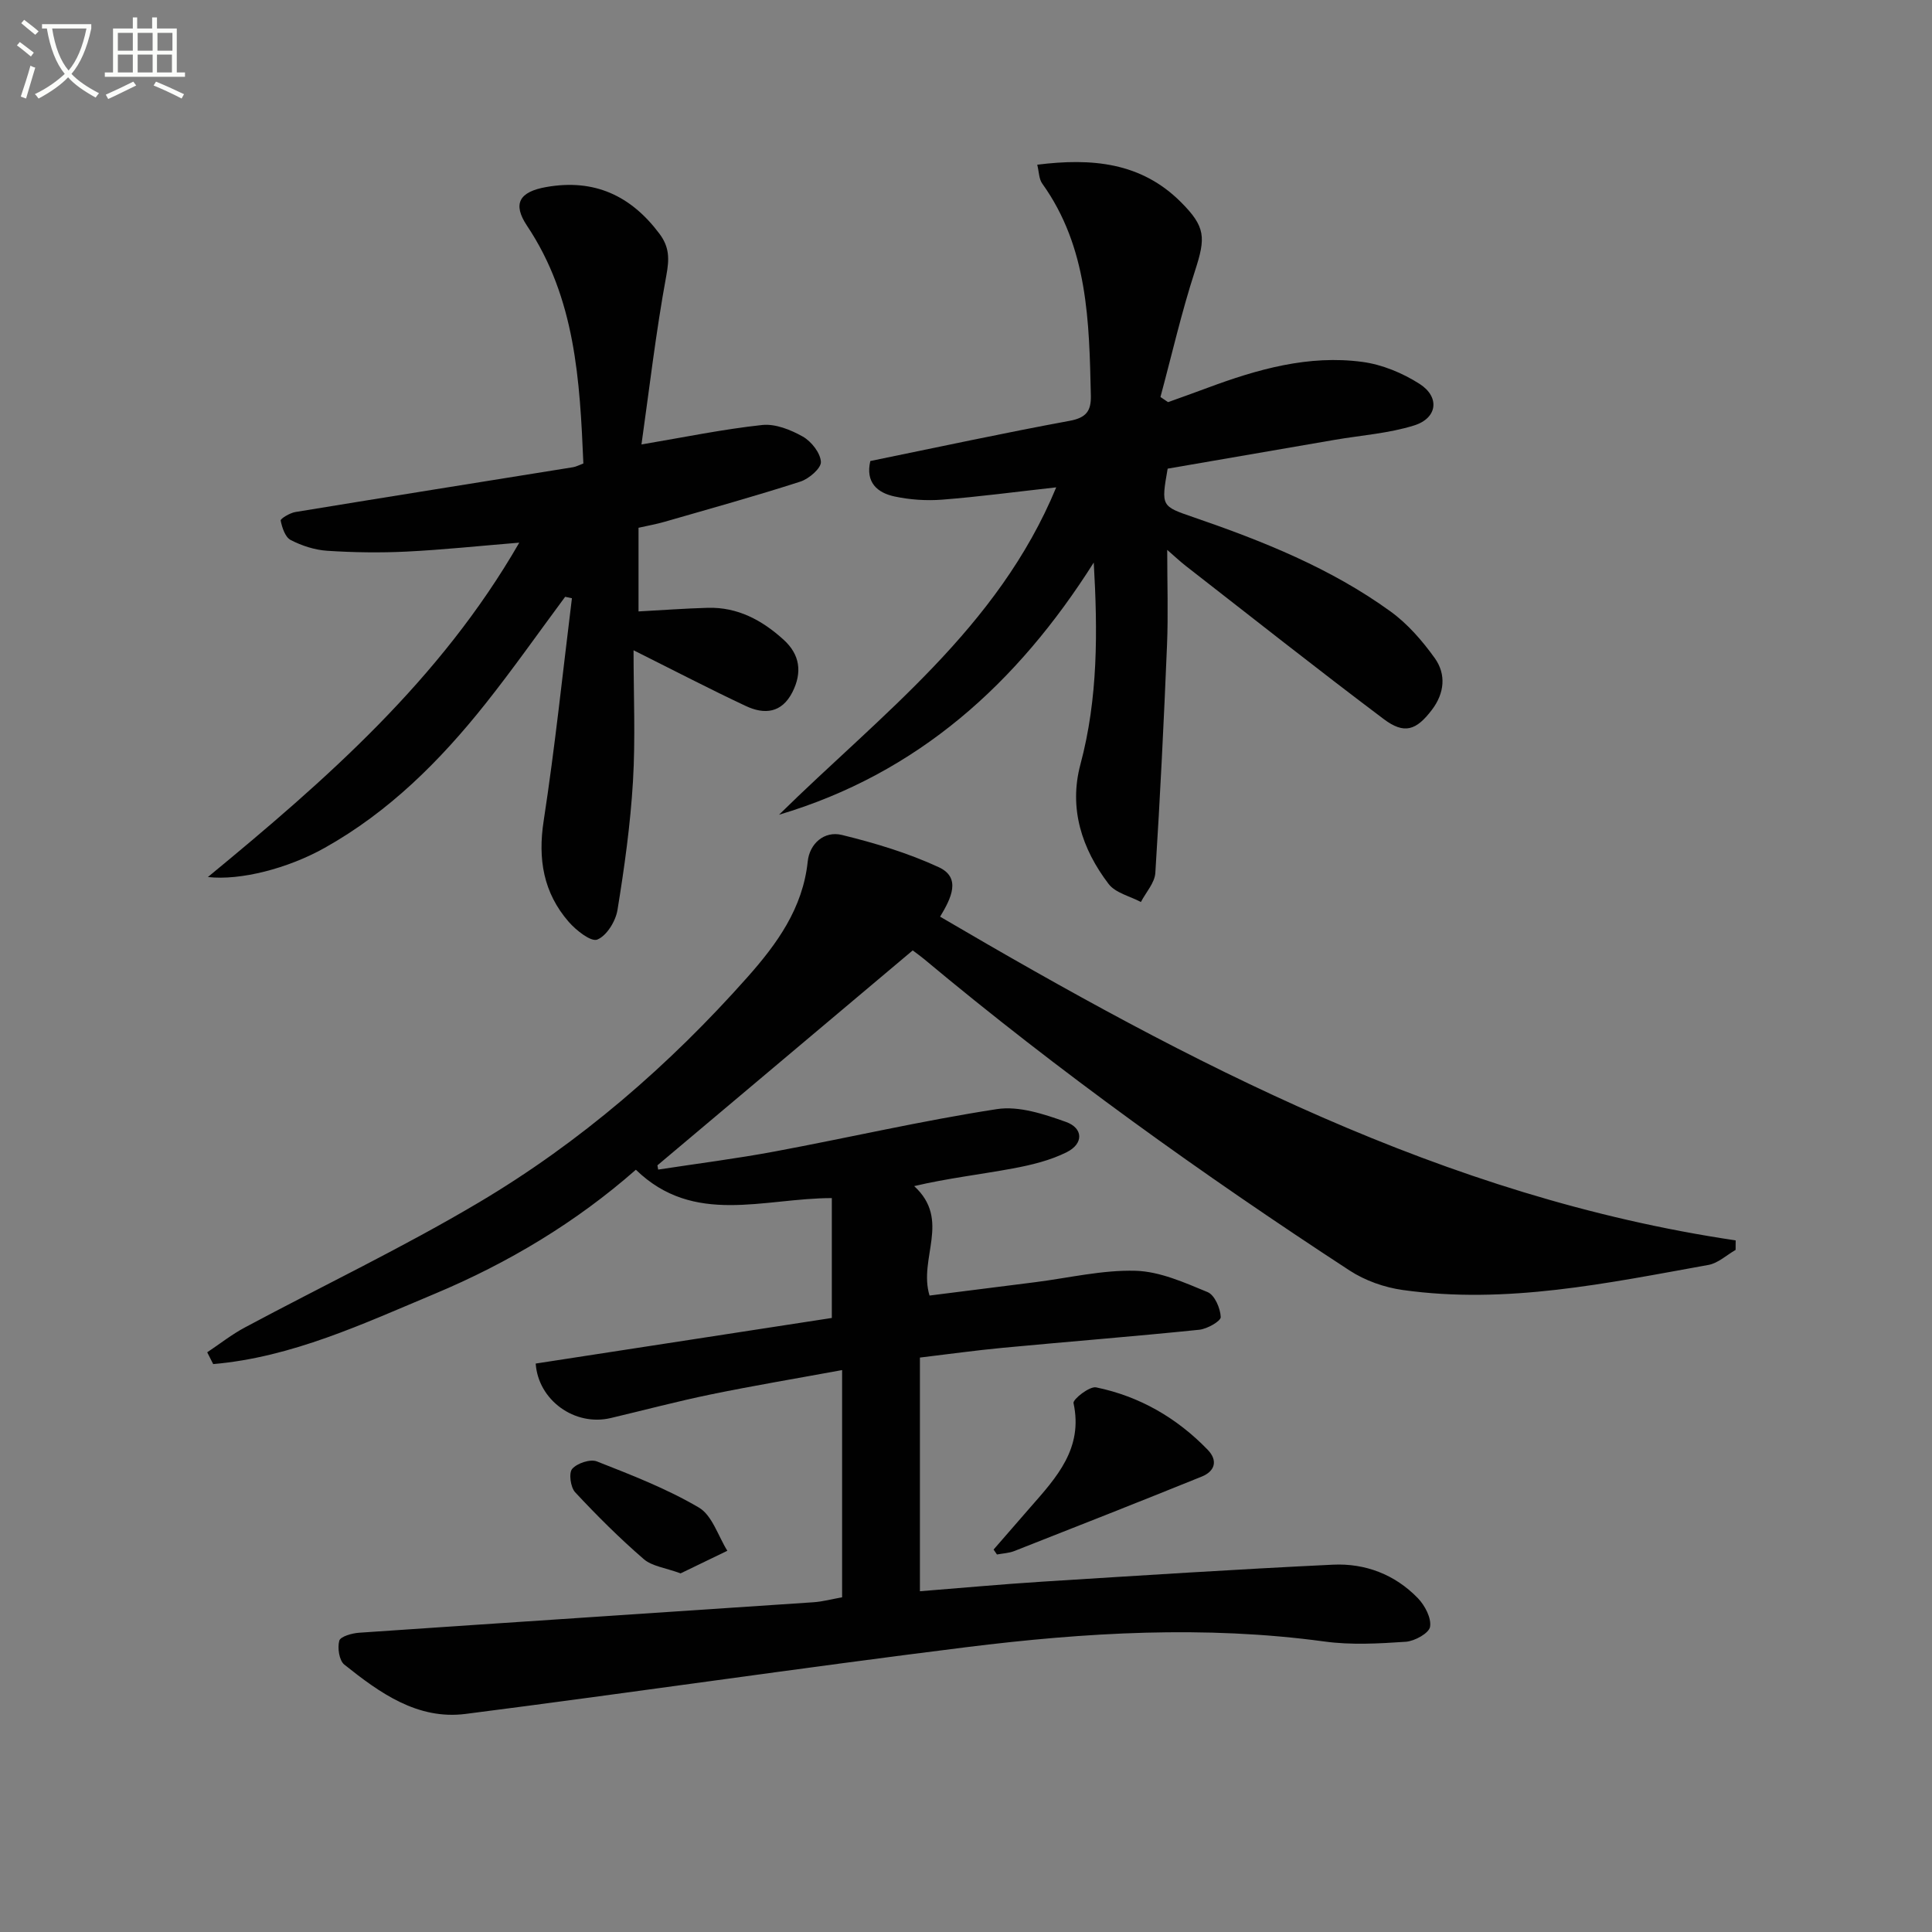
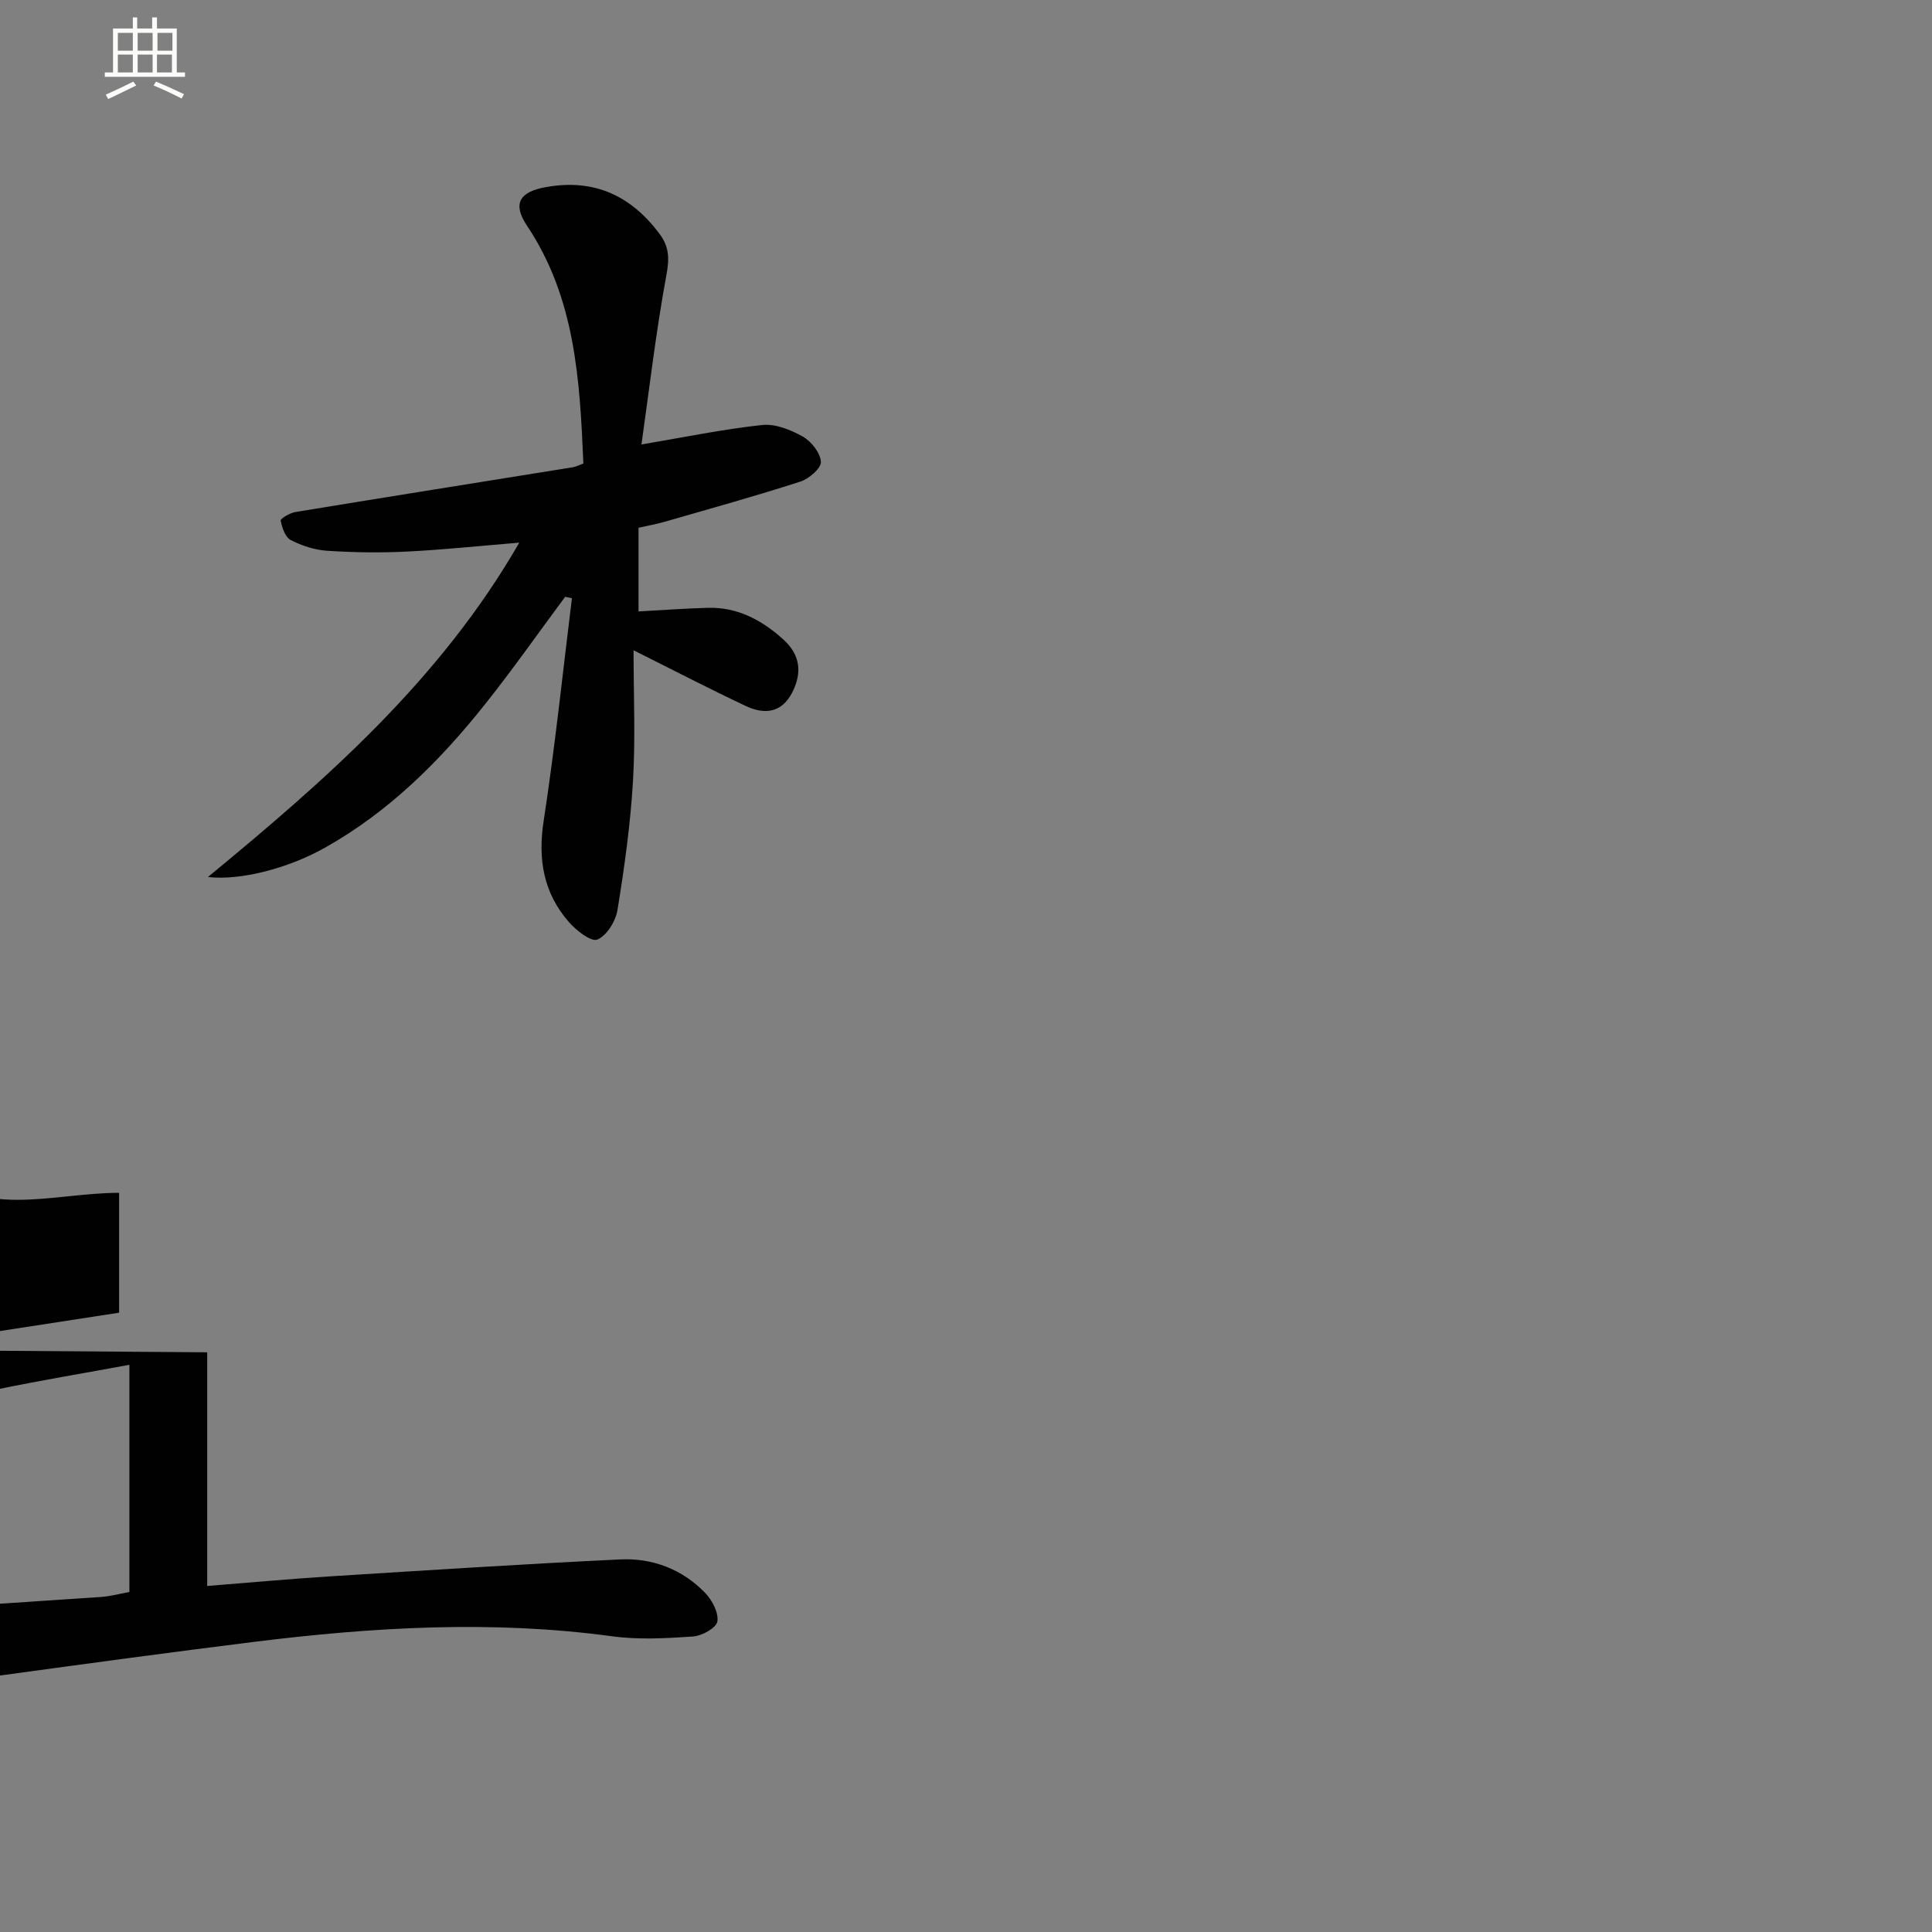
<svg xmlns="http://www.w3.org/2000/svg" enable-background="new 0 0 400 400" viewBox="0 0 400 400">
  <rect x="0" y="0" width="400" height="400" fill="#808080" stroke="none" />
-   <path d="m6.4 11.7c-1-.8-1.9-1.6-2.9-2.3l.6-.7c.9.7 1.9 1.4 2.9 2.2zm-2.1 8.3c.7-2.1 1.4-4.2 2-6.4.2.1.6.3 1 .4-.7 2.3-1.3 4.4-1.9 6.4zm3-12.8c-1.1-.9-2.1-1.7-2.9-2.4l.6-.7c1 .8 2 1.5 3 2.4zm1.4-1.3v-.9h10.2v.9c-.9 4.2-2.3 7.3-4.1 9.4 1.3 1.4 3.2 2.7 5.7 4-.2.2-.4.5-.7.9-2.5-1.4-4.4-2.7-5.7-4.2-1.4 1.5-3.5 3-6.1 4.4 0 0 0 0-.1-.1-.3-.4-.5-.7-.7-.8 2.7-1.3 4.7-2.8 6.2-4.2-1.8-2.2-3-5.3-3.7-9.4zm9.2 0h-7.1c.6 3.8 1.7 6.7 3.4 8.7 1.7-2 2.9-4.8 3.7-8.7z" fill="#fbfcfa" />
  <path d="m31.6 3.6h.9v2.3h4.1v9.1h1.7v.9h-16.6v-.9h1.7v-9.1h4.1v-2.3h.9v2.3h3.1v-2.3zm-4 13.3.6.8c-1.9.9-3.8 1.9-5.8 2.8-.2-.3-.3-.6-.5-.9 2-.9 3.9-1.8 5.7-2.7zm-3.2-10.1v3.7h3.1v-3.7zm0 4.5v3.7h3.1v-3.7zm4.1-4.5v3.7h3.1v-3.7zm0 4.5v3.7h3.1v-3.7zm9.1 9.1c-2.1-1.1-4.1-2-5.8-2.7l.5-.8c2.2.9 4.1 1.8 5.8 2.6zm-1.9-13.6h-3.1v3.7h3.1zm-3.2 4.5v3.7h3.1v-3.7z" fill="#fbfcfa" />
  <g fill="#010101">
-     <path d="m42.9 279.98c2.6-1.73 5.08-3.7 7.83-5.16 16.12-8.63 32.66-16.52 48.37-25.84 21.03-12.47 39.43-28.39 55.67-46.69 6.09-6.87 11.44-14.22 12.46-23.93.38-3.67 3.4-6.4 7.09-5.49 6.82 1.67 13.67 3.73 20.03 6.67 4.7 2.17 2.61 6.4.29 10.25 51.76 30.35 104.31 58.06 164.71 67.02 0 .66-.01 1.31-.01 1.97-1.87 1.07-3.63 2.75-5.63 3.11-20.93 3.77-41.84 8.21-63.29 5.19-3.8-.53-7.81-1.95-11.01-4.04-30.54-19.94-60.16-41.15-88.18-64.55-.63-.53-1.31-.99-2.26-1.72-17.65 14.86-35.25 29.68-52.86 44.5.05.29.11.59.16.88 8.07-1.24 16.17-2.26 24.19-3.76 15.33-2.86 30.54-6.39 45.94-8.76 4.55-.7 9.75 1.03 14.29 2.65 3.61 1.29 3.67 4.5.2 6.25-3.44 1.73-7.38 2.68-11.21 3.39-6.75 1.25-13.59 2.04-20.41 3.65 7.68 7.04.83 14.91 3.18 22.66 6.94-.88 14.42-1.83 21.91-2.77 6.92-.88 13.86-2.55 20.74-2.36 5.04.14 10.13 2.44 14.93 4.42 1.45.6 2.64 3.35 2.71 5.16.03.85-2.8 2.46-4.44 2.63-13.55 1.39-27.14 2.46-40.7 3.74-5.61.53-11.2 1.31-17.14 2.02v48.38c8.51-.67 16.88-1.45 25.27-1.98 20.07-1.26 40.15-2.56 60.24-3.52 6.68-.32 12.85 2.03 17.59 6.94 1.45 1.5 2.82 4.11 2.52 5.92-.22 1.33-3.19 2.97-5.03 3.1-5.58.38-11.3.7-16.81-.05-24.8-3.37-49.52-1.89-74.15 1.17-34.6 4.31-69.11 9.4-103.7 13.82-9.95 1.27-17.78-4.36-25.1-10.21-1.07-.86-1.45-3.45-1.05-4.94.24-.88 2.63-1.56 4.1-1.66 31.35-2.15 62.71-4.19 94.06-6.31 1.95-.13 3.88-.66 5.95-1.03 0-15.56 0-30.84 0-47.04-9.29 1.71-18.22 3.2-27.08 5.02-6.98 1.43-13.88 3.27-20.82 4.91-7.46 1.77-15.02-3.69-15.54-11.28 20.44-3.15 40.89-6.29 61.31-9.44 0-8.38 0-16.41 0-24.82-14.17.02-28.56 5.8-40.57-5.87-12.35 10.86-26.4 19.3-41.65 25.69-14.86 6.22-29.56 13.14-45.86 14.55-.41-.8-.82-1.62-1.24-2.44z" />
-     <path d="m218.68 100.9c-8.55.95-16.08 1.96-23.64 2.55-3.25.25-6.64.02-9.83-.66-3.55-.76-6.06-2.89-5.02-7.34 13.69-2.8 27.43-5.77 41.25-8.32 3.42-.63 4.48-2.01 4.41-5.2-.35-15.34-.57-30.67-10.07-43.93-.68-.95-.66-2.39-1.03-3.9 11.34-1.42 21.48-.49 29.71 7.71 5.18 5.17 5.19 7.37 2.95 14.27-2.79 8.57-4.8 17.4-7.15 26.11.52.36 1.05.71 1.57 1.07 2.72-.98 5.44-1.94 8.14-2.95 10.36-3.86 20.96-6.88 32.11-5.38 4.1.55 8.33 2.31 11.83 4.55 4.24 2.72 3.7 7.09-1.12 8.6-5.29 1.66-10.98 2.04-16.49 2.99-11.6 2-23.19 4-34.55 5.96-1.36 7.81-1.34 7.76 5.36 10.06 14.35 4.93 28.42 10.55 40.79 19.51 3.55 2.57 6.59 6.08 9.16 9.67 2.39 3.35 2.01 7.25-.59 10.68-3.24 4.27-5.71 5.14-9.98 1.93-13.81-10.39-27.37-21.12-41.02-31.74-1.16-.91-2.24-1.93-3.81-3.29 0 6.94.22 13.31-.04 19.67-.65 15.75-1.42 31.49-2.42 47.21-.13 2.06-1.95 4.02-2.99 6.02-2.27-1.21-5.26-1.87-6.68-3.73-5.55-7.28-8.28-15.65-5.84-24.76 3.66-13.68 3.58-27.53 2.76-41.79-15.78 24.96-36.39 43.66-65.16 52.21 21-20.67 45.31-38.57 57.39-67.78z" />
+     <path d="m42.9 279.98v48.38c8.51-.67 16.88-1.45 25.27-1.98 20.07-1.26 40.15-2.56 60.24-3.52 6.68-.32 12.85 2.03 17.59 6.94 1.45 1.5 2.82 4.11 2.52 5.92-.22 1.33-3.19 2.97-5.03 3.1-5.58.38-11.3.7-16.81-.05-24.8-3.37-49.52-1.89-74.15 1.17-34.6 4.31-69.11 9.4-103.7 13.82-9.95 1.27-17.78-4.36-25.1-10.21-1.07-.86-1.45-3.45-1.05-4.94.24-.88 2.63-1.56 4.1-1.66 31.35-2.15 62.71-4.19 94.06-6.31 1.95-.13 3.88-.66 5.95-1.03 0-15.56 0-30.84 0-47.04-9.29 1.71-18.22 3.2-27.08 5.02-6.98 1.43-13.88 3.27-20.82 4.91-7.46 1.77-15.02-3.69-15.54-11.28 20.44-3.15 40.89-6.29 61.31-9.44 0-8.38 0-16.41 0-24.82-14.17.02-28.56 5.8-40.57-5.87-12.35 10.86-26.4 19.3-41.65 25.69-14.86 6.22-29.56 13.14-45.86 14.55-.41-.8-.82-1.62-1.24-2.44z" />
    <path d="m131.17 134.63c0 9.28.41 18.24-.12 27.14-.53 8.92-1.77 17.82-3.21 26.65-.38 2.31-2.23 5.32-4.18 6.11-1.29.53-4.4-1.92-5.93-3.69-5.21-6-6.4-12.94-5.17-20.89 2.35-15.3 3.95-30.72 5.85-46.09-.47-.1-.94-.2-1.4-.3-5.5 7.41-10.8 14.97-16.54 22.19-9.38 11.8-19.96 22.35-33.27 29.8-7.58 4.25-17.42 6.79-24.16 6.03 24.54-20.21 48.12-40.83 64.47-69.23-8.31.68-15.81 1.48-23.32 1.85-5.48.27-11 .19-16.47-.17-2.57-.17-5.24-1.04-7.54-2.23-1.13-.58-1.78-2.56-2.07-4.02-.08-.39 1.9-1.58 3.04-1.77 19.16-3.15 38.33-6.19 57.5-9.28.62-.1 1.21-.43 2.13-.77-.73-17.22-1.65-34.23-11.66-49.21-3.06-4.58-1.61-7.05 4-8.03 9.89-1.74 17.48 1.75 23.41 9.67 2.08 2.78 2.06 5.21 1.43 8.63-2.18 11.82-3.56 23.78-5.15 35 8.89-1.5 16.9-3.16 25-4.03 2.72-.29 5.9.99 8.4 2.4 1.77 1 3.64 3.37 3.75 5.23.08 1.31-2.47 3.52-4.25 4.09-9.3 3-18.72 5.61-28.11 8.32-1.73.5-3.51.81-5.4 1.24v17.32c4.9-.26 9.62-.62 14.34-.75 6.19-.17 11.25 2.57 15.69 6.6 3.42 3.1 3.88 6.79 1.84 10.84-2.21 4.38-5.82 4.71-9.7 2.87-7.33-3.44-14.51-7.18-23.2-11.52z" />
-     <path d="m205.71 320.82c2.54-2.92 5.07-5.85 7.62-8.76 5.4-6.16 10.97-12.17 8.93-21.56-.17-.78 3.32-3.54 4.68-3.26 8.99 1.85 16.72 6.32 23.11 12.93 2.14 2.22 1.5 4.43-1.24 5.54-12.91 5.22-25.86 10.33-38.82 15.42-1.11.44-2.38.48-3.58.71-.23-.34-.47-.68-.7-1.02z" />
-     <path d="m140.91 325.75c-3.13-1.16-5.91-1.46-7.64-2.96-4.99-4.32-9.69-9-14.19-13.83-.96-1.03-1.36-4-.61-4.85 1.02-1.17 3.74-2.08 5.11-1.54 7.19 2.83 14.48 5.65 21.11 9.55 2.76 1.62 3.98 5.88 5.9 8.95-3.32 1.59-6.63 3.2-9.68 4.68z" />
  </g>
</svg>